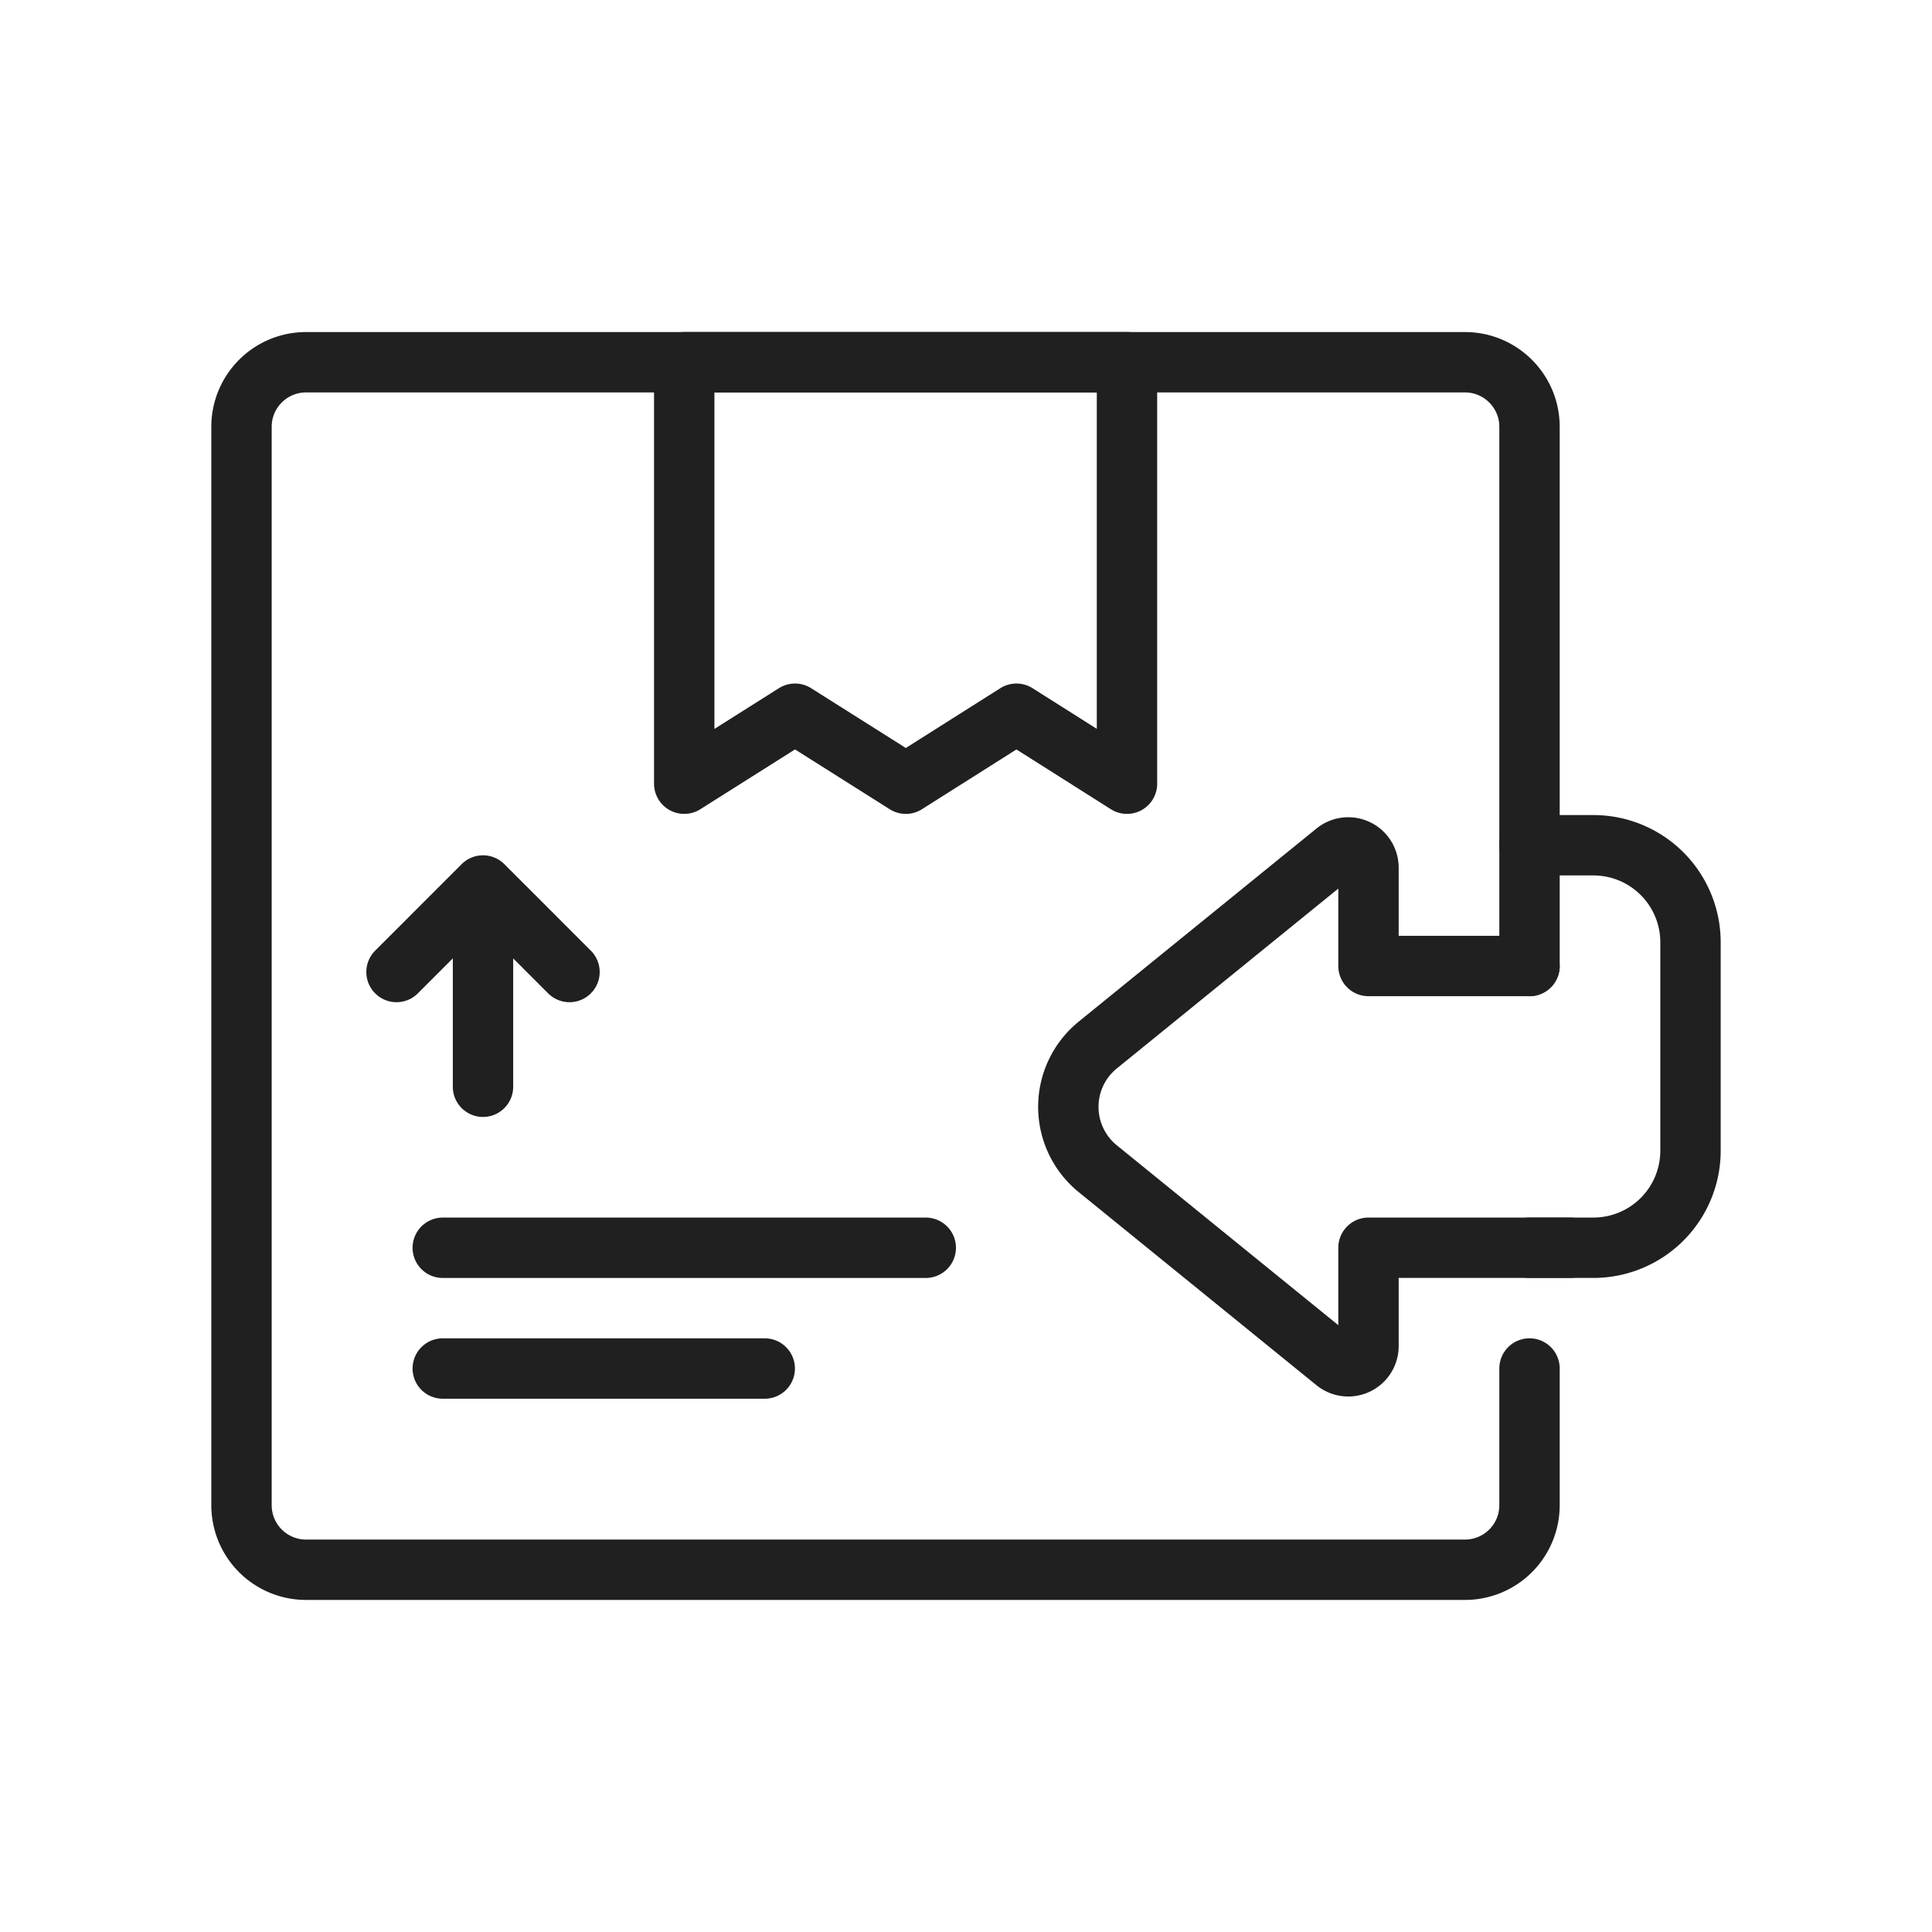
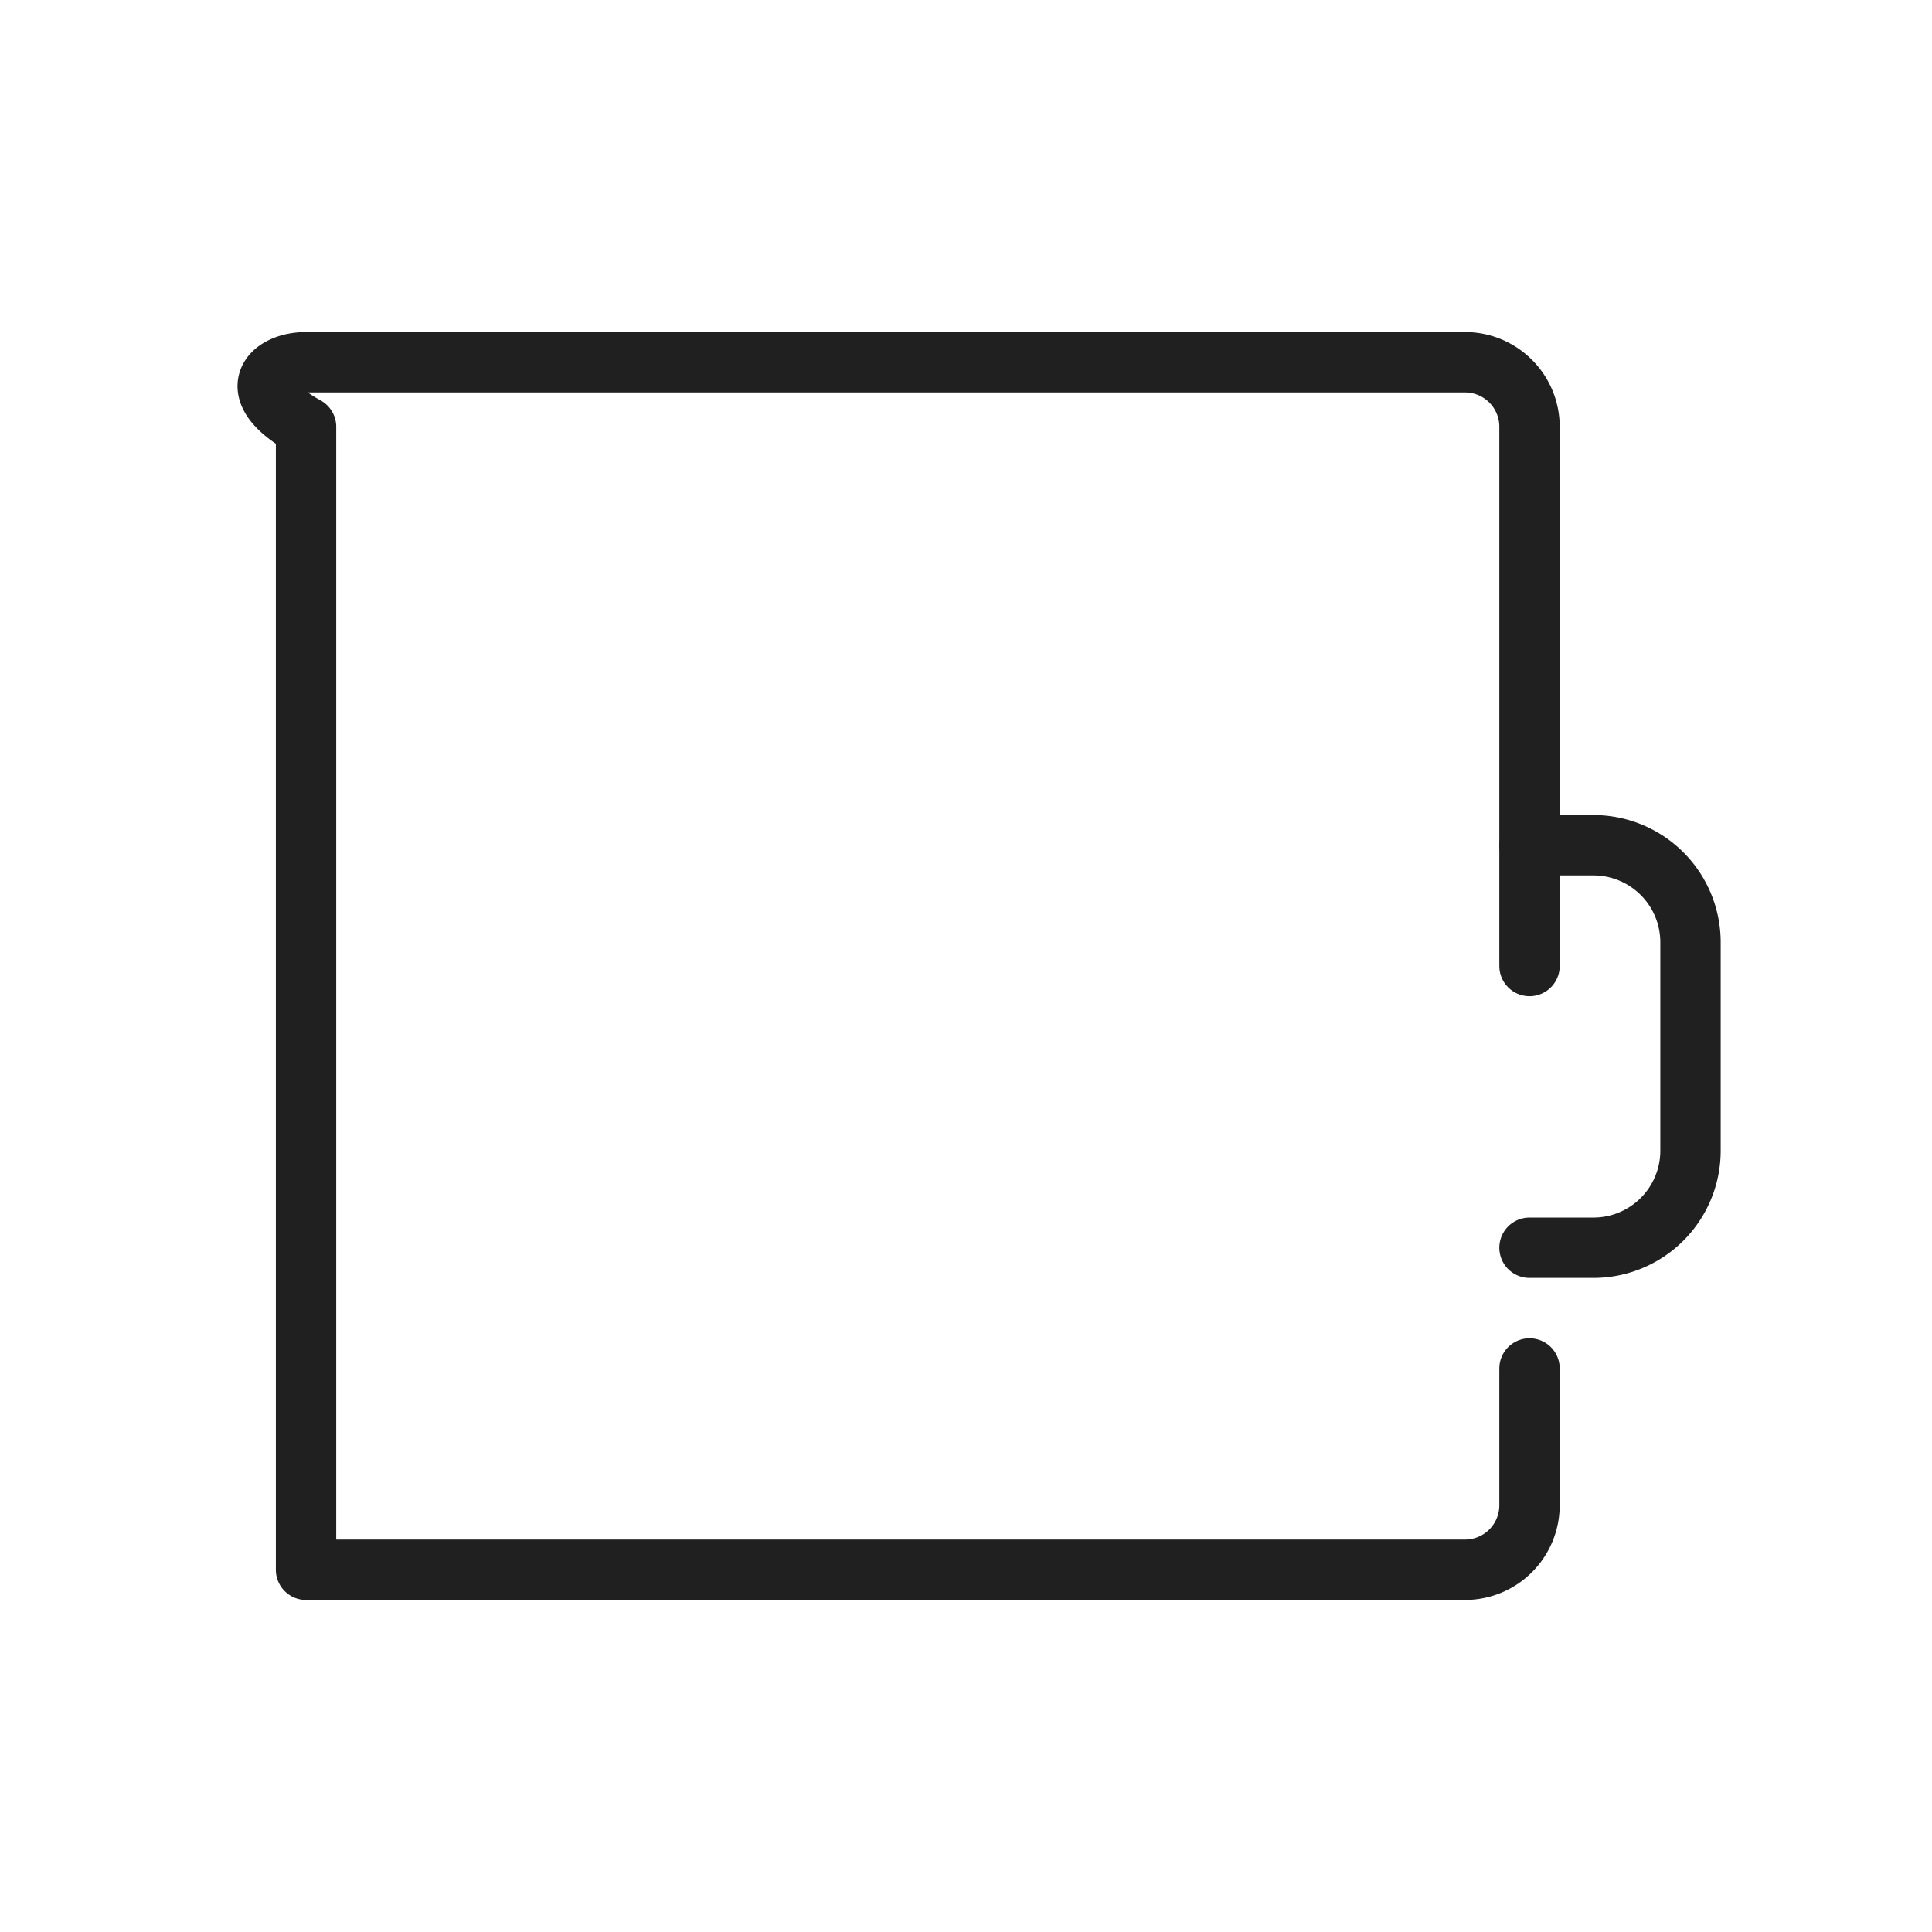
<svg xmlns="http://www.w3.org/2000/svg" width="64" height="64" viewBox="0 0 64 64">
  <g fill="none" fill-rule="evenodd">
    <path d="M64 64H0V0h64v64" />
-     <path d="M50.667 45.333v4.528A2.138 2.138 0 0 1 48.528 52h-38.39A2.138 2.138 0 0 1 8 49.861V14.14C8 12.957 8.957 12 10.139 12h38.389c1.181 0 2.139.957 2.139 2.139V32" stroke="#202020" stroke-width="2" stroke-linecap="round" stroke-linejoin="round" />
-     <path stroke="#202020" stroke-width="2" stroke-linecap="round" stroke-linejoin="round" d="m37.333 25.961-3.662-2.318-3.664 2.318-3.671-2.318-3.67 2.318V12h14.667zM16 29.333V36M13.135 32.199 16 29.333l2.865 2.866M14.667 45.334h10.666M14.667 41.334h16M52 41.333h-6.667v3.26a.67.67 0 0 1-1.09.52l-7.876-6.396a2.64 2.64 0 0 1 0-4.101l7.876-6.396a.67.67 0 0 1 1.09.52V32h5.334" />
+     <path d="M50.667 45.333v4.528A2.138 2.138 0 0 1 48.528 52h-38.39V14.14C8 12.957 8.957 12 10.139 12h38.389c1.181 0 2.139.957 2.139 2.139V32" stroke="#202020" stroke-width="2" stroke-linecap="round" stroke-linejoin="round" />
    <path d="M50.667 28h2.118A3.216 3.216 0 0 1 56 31.215v6.904a3.216 3.216 0 0 1-3.215 3.214h-2.118" stroke="#202020" stroke-width="2" stroke-linecap="round" stroke-linejoin="round" />
  </g>
</svg>